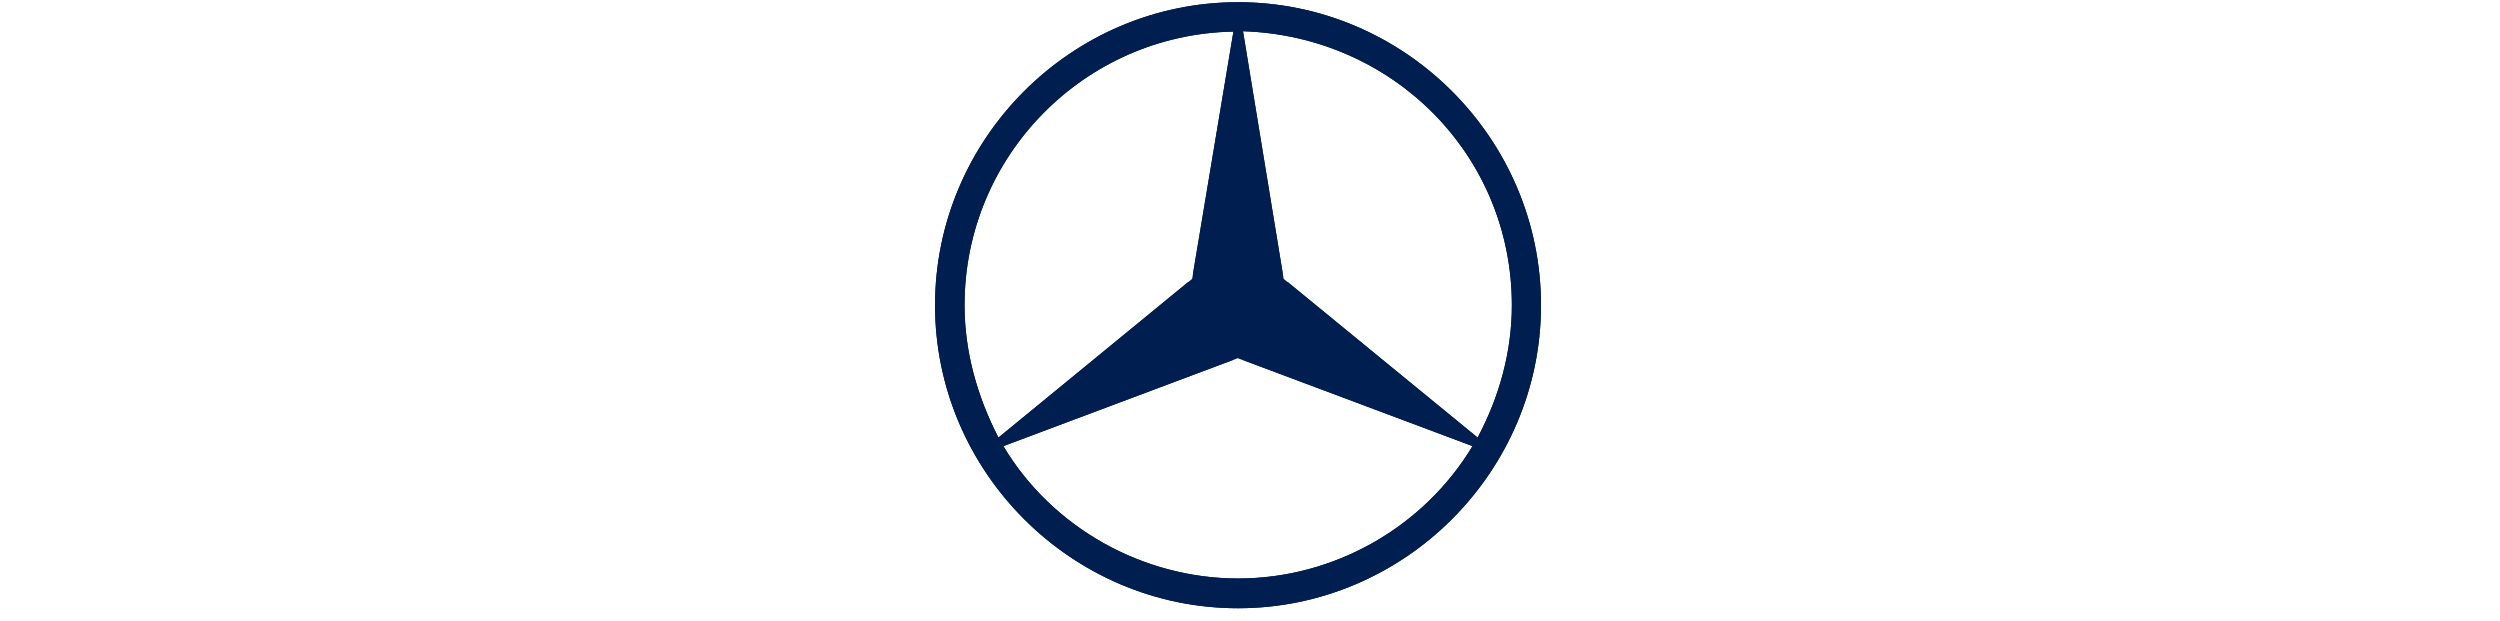
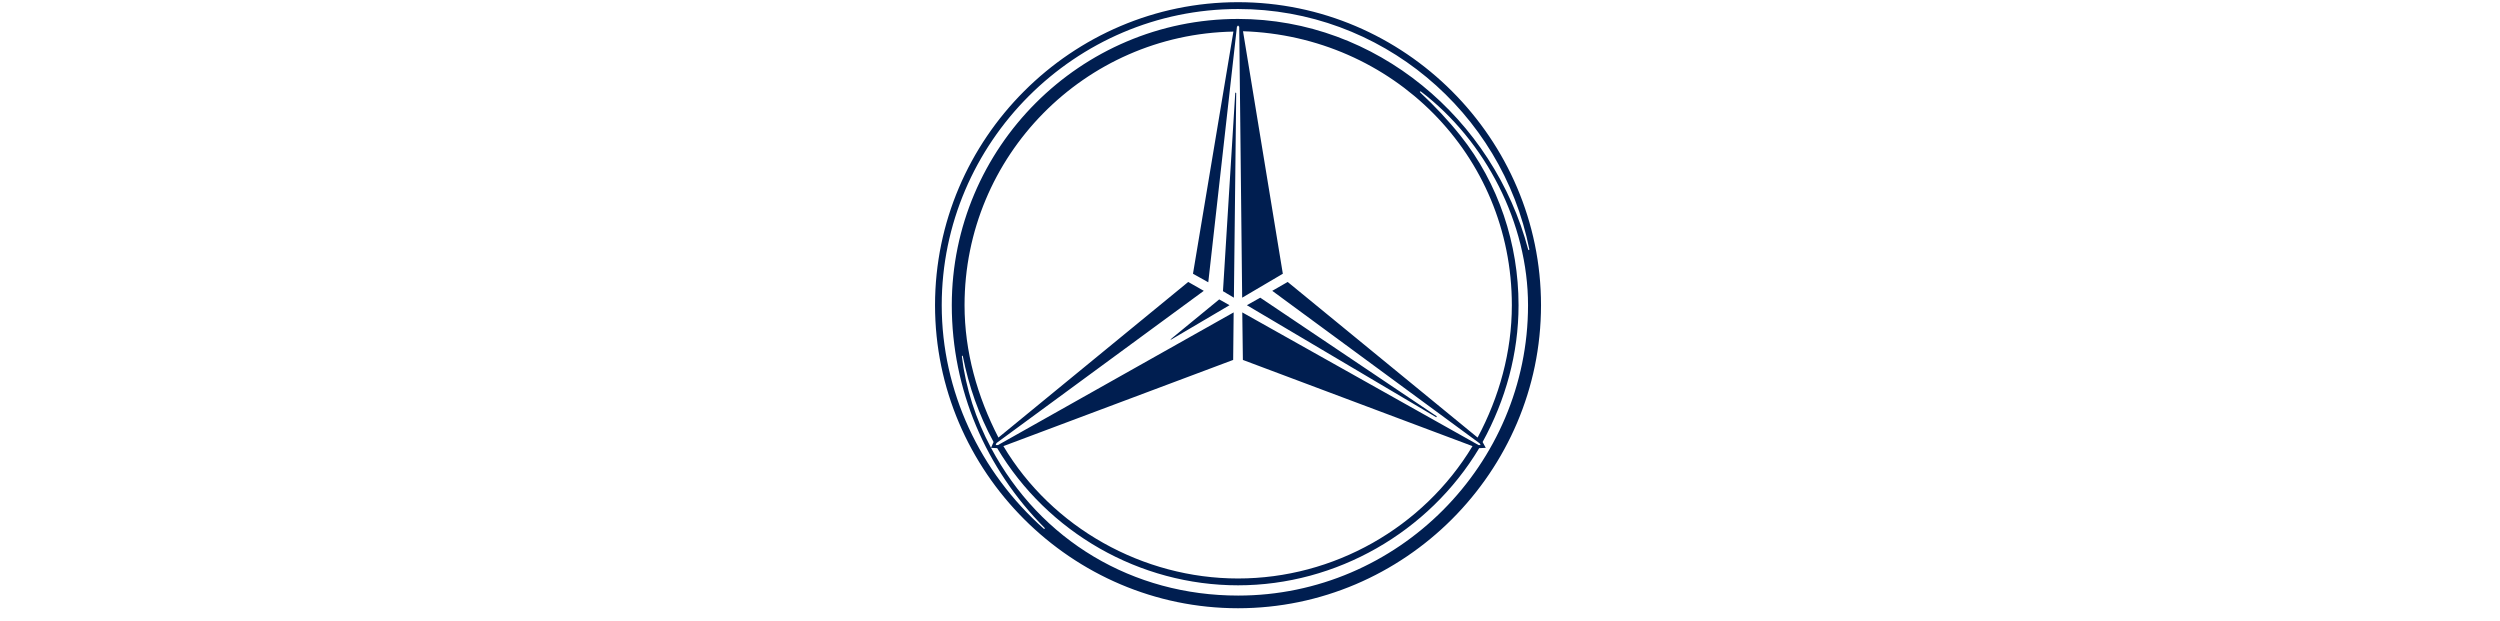
<svg xmlns="http://www.w3.org/2000/svg" width="165" height="41" viewBox="0 0 165 41" fill="none">
-   <path fill-rule="evenodd" clip-rule="evenodd" d="M78.68 18.405L81.405 2.085C71.588 2.265 63.66 10.279 63.66 20.144C63.66 23.213 64.502 26.171 65.897 28.879L78.68 18.405ZM81.689 23.642L66.224 29.444C69.439 34.839 75.441 38.18 81.71 38.18C88.01 38.18 93.933 34.839 97.186 29.444L81.689 23.642ZM84.721 18.405L97.522 28.879C98.958 26.193 99.782 23.213 99.782 20.144C99.782 10.189 91.888 2.378 82.039 2.062L84.721 18.405ZM101.707 20.144C101.707 31.137 92.698 40.144 81.71 40.144C70.73 40.144 61.712 31.137 61.712 20.144C61.712 9.15 70.721 0.144 81.71 0.144C92.705 0.144 101.707 9.15 101.707 20.144Z" fill="#001E50" />
  <path d="M101.707 20.144C101.707 31.137 92.698 40.144 81.71 40.144C70.73 40.144 61.712 31.137 61.712 20.144C61.712 9.15 70.721 0.144 81.71 0.144C92.705 0.144 101.707 9.15 101.707 20.144ZM77.278 22.378L77.254 22.424L77.317 22.401L81.148 20.144L80.468 19.76L77.278 22.378ZM94.766 27.525H94.838L94.798 27.457L83.177 19.647L82.294 20.144L94.766 27.525ZM81.59 6.148L81.558 6.103L81.525 6.148L80.716 19.218L81.437 19.647L81.59 6.148ZM93.707 6.035L93.732 6.103C94.678 6.983 95.574 7.931 96.385 8.947C98.908 12.107 100.224 16.103 100.224 20.144C100.224 23.326 99.373 26.396 97.852 29.173L98.06 29.557L97.626 29.579C94.301 35.132 88.193 38.631 81.71 38.631C75.218 38.631 69.143 35.155 65.816 29.579L65.407 29.557L65.576 29.173C64.606 27.39 63.94 25.493 63.547 23.507L63.509 23.462L63.484 23.53C63.741 25.629 64.405 27.683 65.407 29.557C68.678 35.697 74.777 39.308 81.719 39.308C92.256 39.308 100.85 30.663 100.85 20.144C100.85 14.748 98.069 9.308 93.773 6.035H93.707ZM81.405 2.085C71.588 2.265 63.66 10.279 63.66 20.144C63.66 23.213 64.502 26.171 65.897 28.879L78.423 18.609L79.45 19.195L65.768 29.241L65.712 29.376H65.865L81.421 20.618L81.389 23.755L66.224 29.444C69.439 34.839 75.441 38.18 81.71 38.18C88.01 38.18 93.933 34.839 97.186 29.444L82.03 23.755L81.99 20.618L97.588 29.376H97.723L97.66 29.263L83.969 19.195L84.987 18.609L97.522 28.879C98.958 26.193 99.782 23.213 99.782 20.144C99.782 10.189 91.888 2.378 82.039 2.062L84.667 18.067L81.983 19.647L81.789 1.769L81.71 1.679L81.637 1.769L79.746 18.631L78.737 18.067L81.405 2.085ZM68.942 34.839C65.055 30.934 62.818 25.697 62.818 20.144C62.818 9.737 71.306 1.25 81.71 1.25C90.823 1.25 98.588 7.841 100.865 16.487L100.913 16.509L100.938 16.464C99.118 7.322 91.096 0.595 81.71 0.595C70.963 0.595 62.154 9.399 62.154 20.144C62.154 25.809 64.671 31.159 68.901 34.907H68.958L68.942 34.839Z" fill="#001E50" />
</svg>